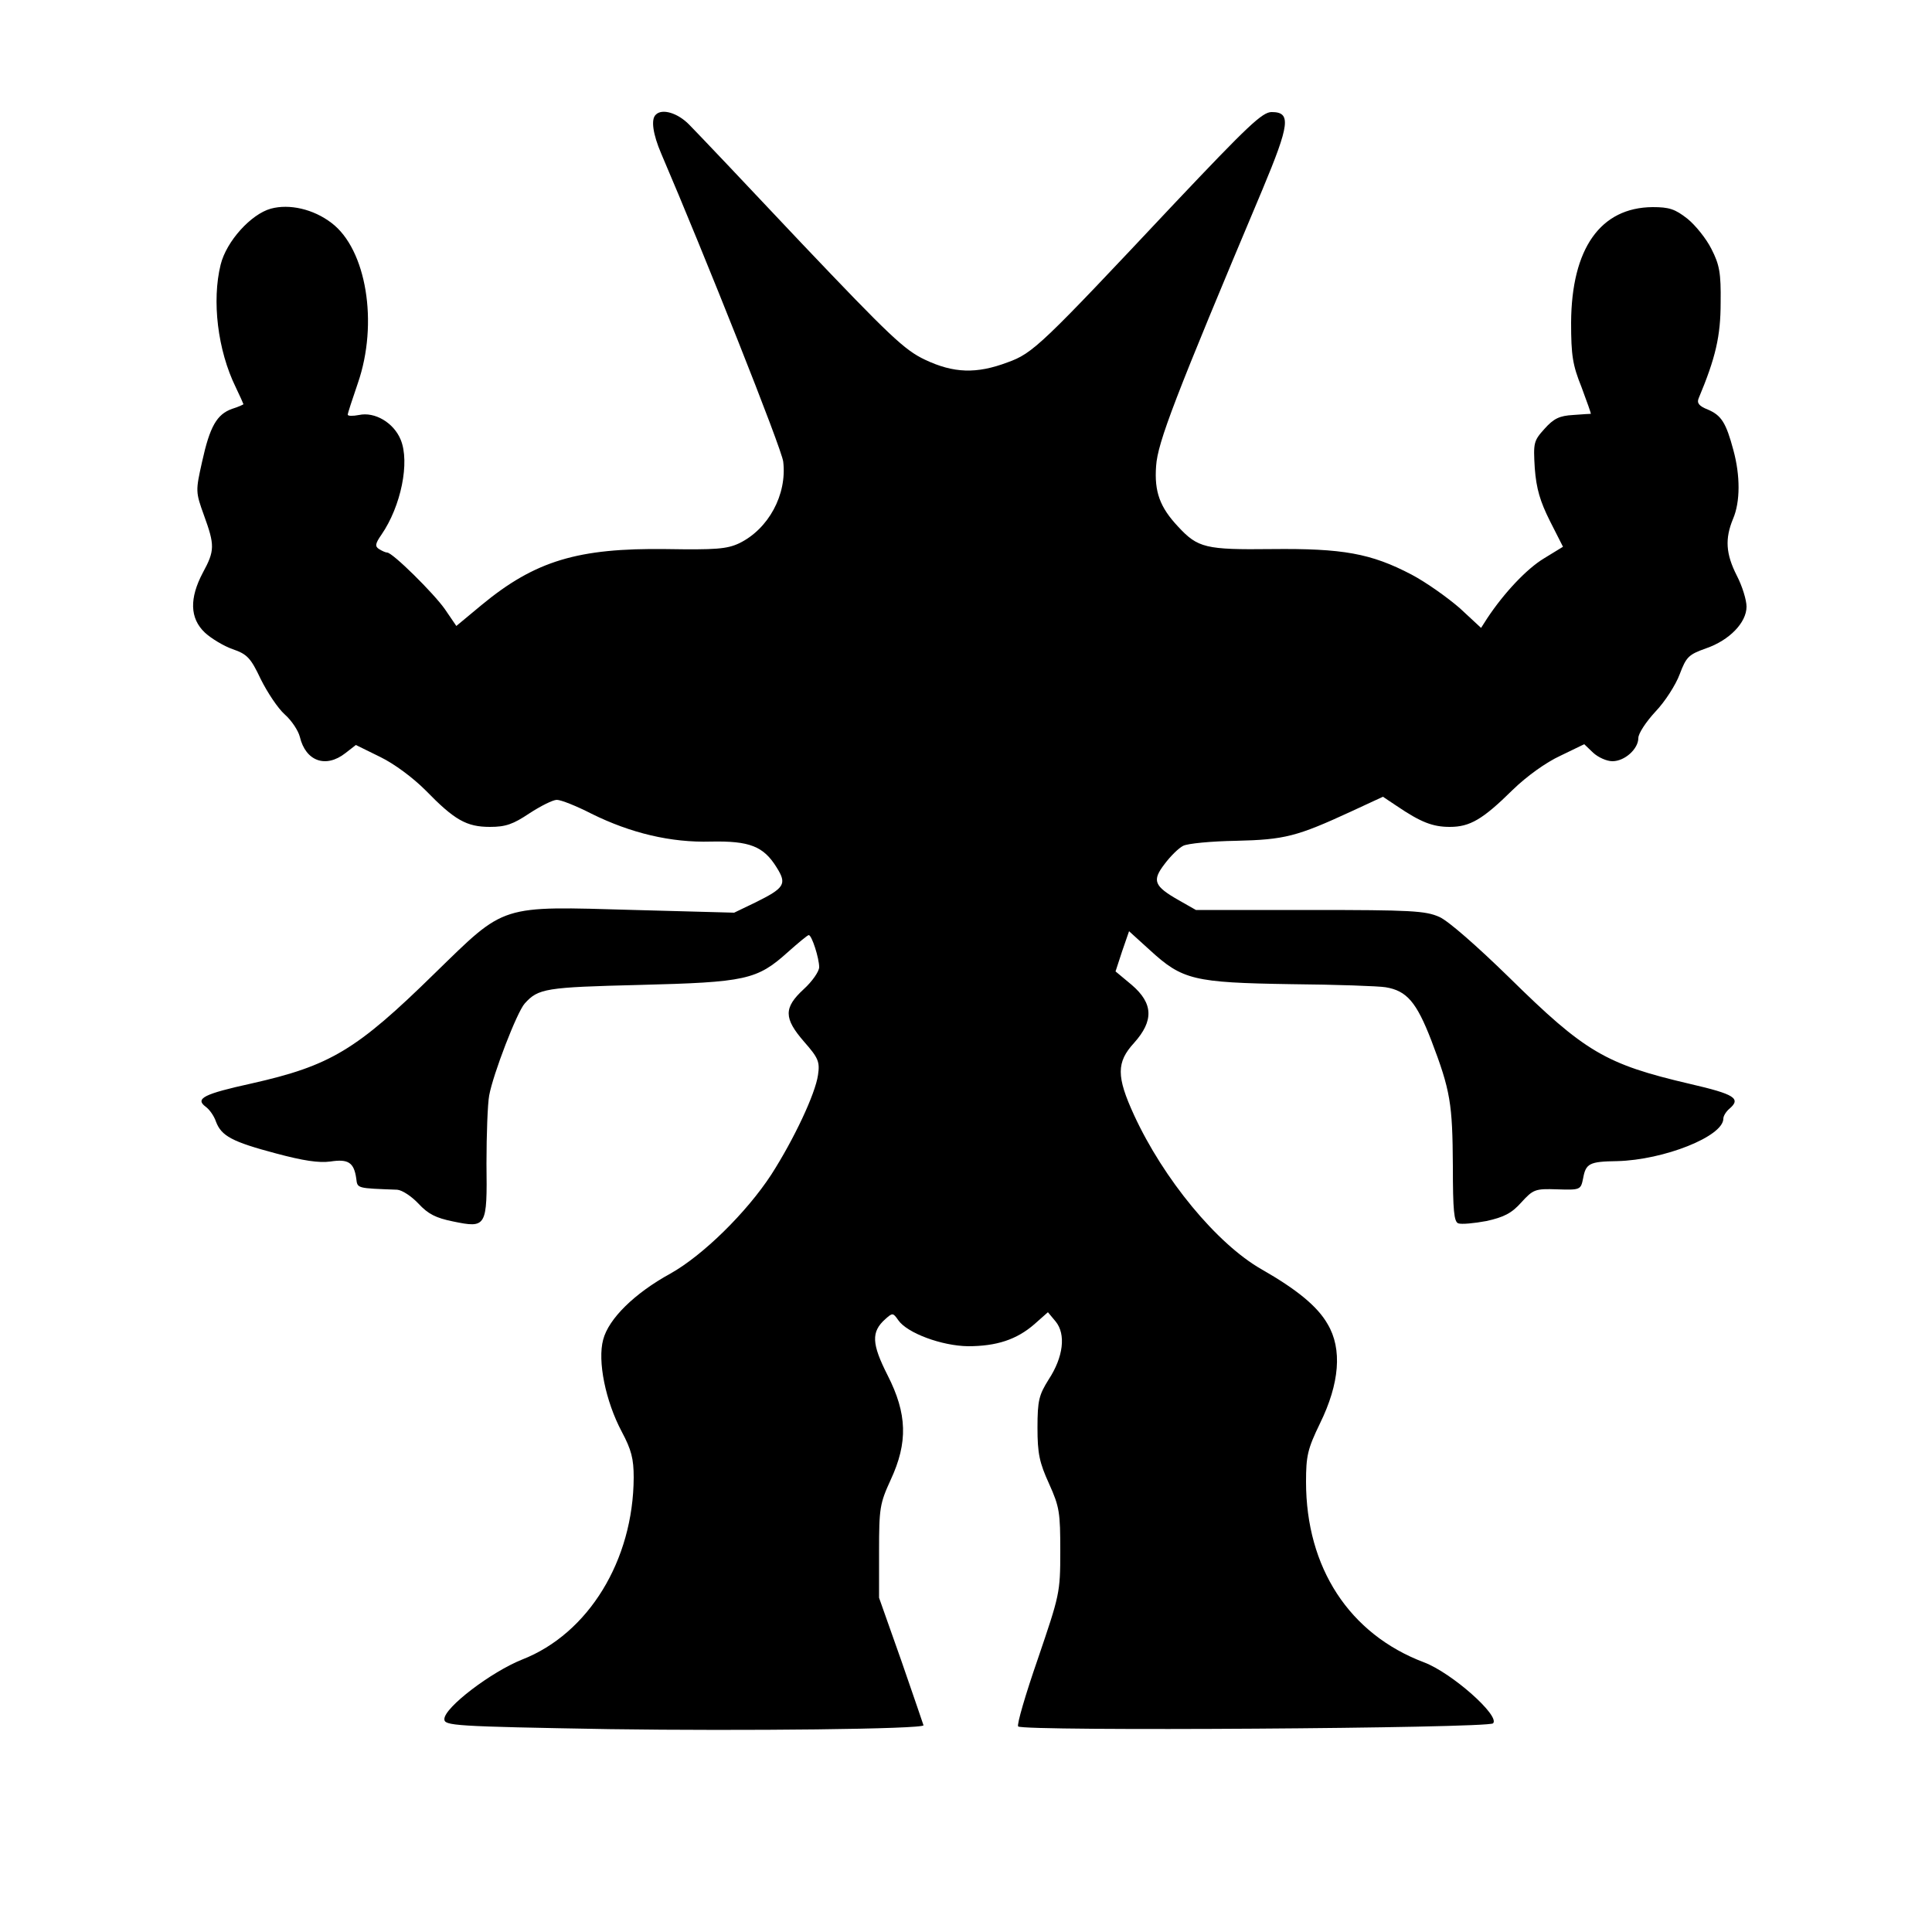
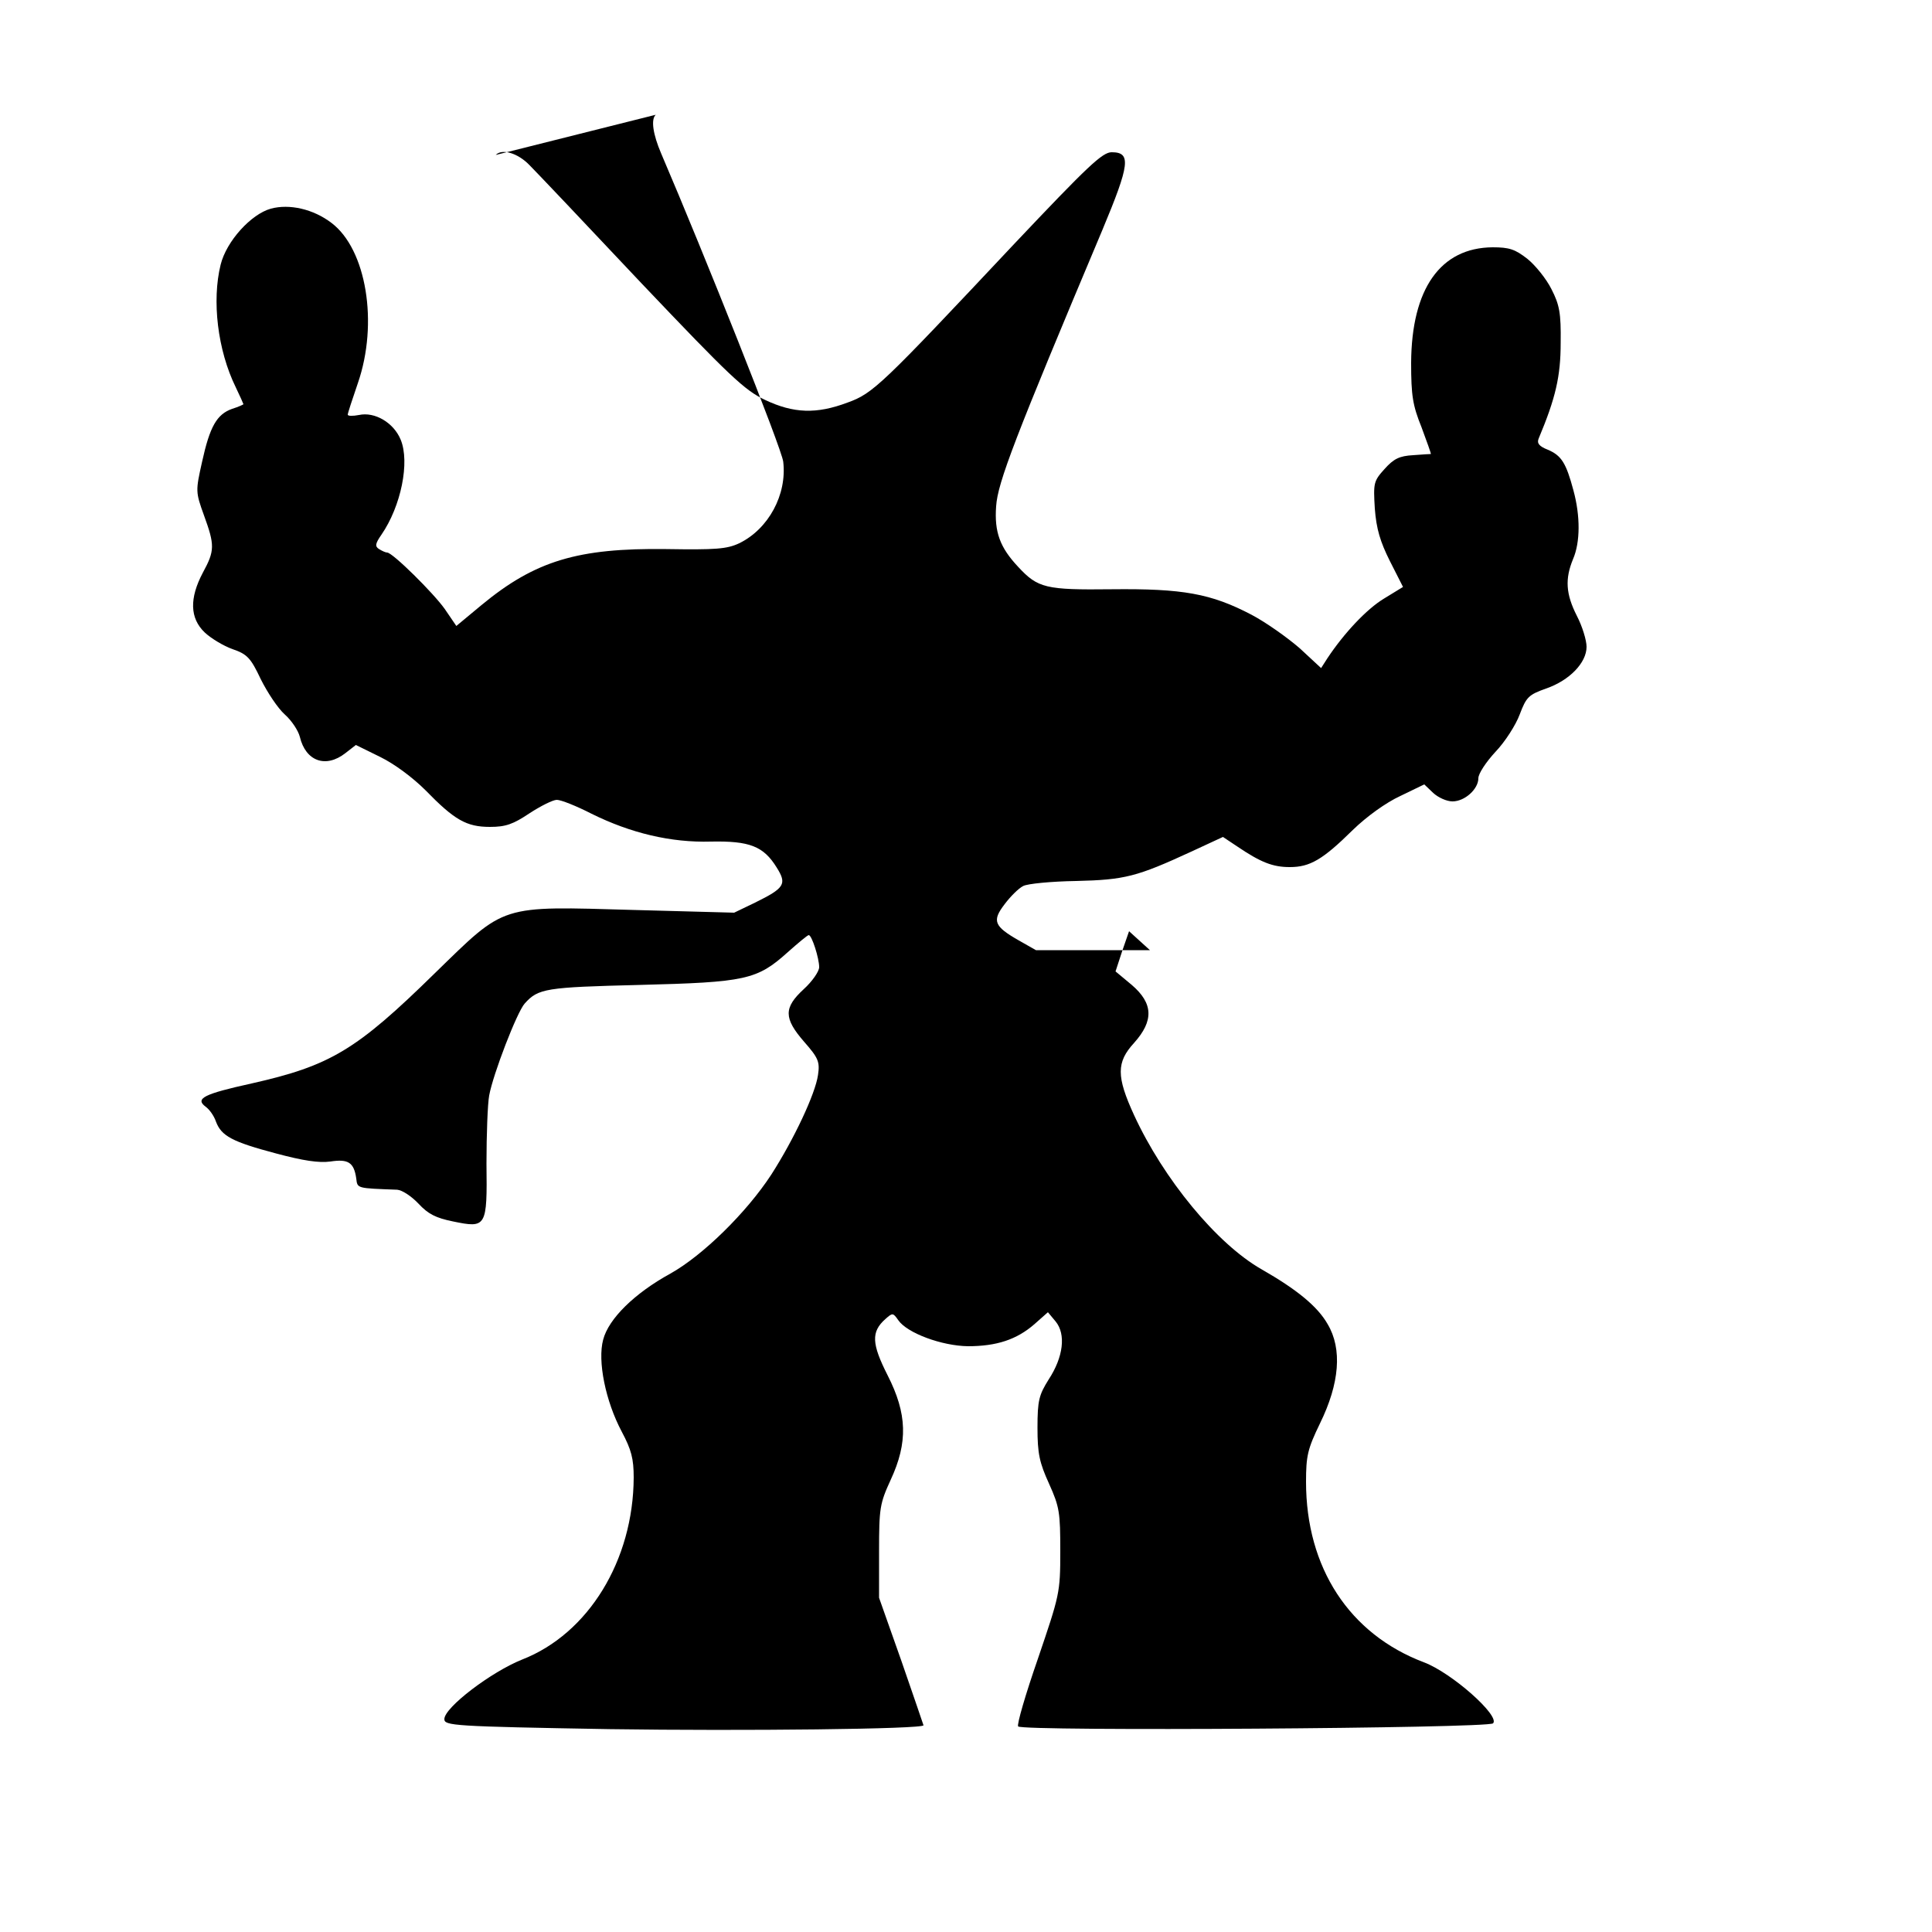
<svg xmlns="http://www.w3.org/2000/svg" version="1.0" width="100mm" height="100mm" viewBox="0 0 500 500" preserveAspectRatio="xMidYMid meet">
  <g transform="translate(0,500) scale(0.1,-0.1)" fill="#000000" stroke="none">
-     <path d="M1697 4703 c-13 -12 -7 -51 14 -100 111 -259 313 -766 316 -798 10 -85 -38 -174 -114 -211 -32 -15 -61 -17 -189 -15 -228 3 -339 -30 -478 -145 l-65 -54 -30 44 c-29 41 -135 146 -149 146 -4 0 -13 4 -21 9 -11 7 -10 14 6 37 51 74 74 188 50 246 -18 44 -67 73 -108 64 -16 -3 -29 -3 -29 1 0 4 12 40 26 81 54 156 22 347 -68 415 -47 36 -109 50 -157 37 -51 -14 -115 -84 -130 -145 -23 -93 -8 -221 39 -317 11 -23 20 -43 20 -44 0 -1 -13 -7 -29 -12 -40 -14 -58 -46 -78 -137 -17 -76 -17 -78 5 -139 28 -77 28 -91 -3 -148 -35 -66 -34 -118 5 -155 16 -15 49 -35 72 -43 38 -13 47 -23 73 -78 17 -34 44 -75 62 -91 18 -16 35 -42 39 -58 15 -63 67 -82 118 -42 l27 21 63 -31 c37 -18 85 -54 117 -86 75 -77 106 -95 167 -95 41 0 60 7 102 35 29 19 61 35 71 35 11 0 51 -16 90 -36 101 -50 205 -75 309 -72 100 2 136 -12 170 -67 27 -43 21 -53 -56 -91 l-54 -26 -259 7 c-351 10 -331 16 -516 -164 -203 -199 -270 -239 -474 -285 -123 -27 -147 -39 -119 -60 10 -7 22 -24 27 -39 14 -37 42 -52 155 -82 71 -19 111 -25 141 -21 46 7 61 -2 67 -44 3 -26 1 -25 106 -29 13 -1 37 -17 55 -36 25 -27 45 -37 89 -46 87 -18 89 -15 87 150 0 75 3 155 7 176 10 55 72 216 92 238 35 39 54 42 297 48 275 7 304 13 384 85 27 24 51 44 54 44 8 0 27 -60 27 -83 0 -11 -18 -37 -40 -57 -52 -48 -52 -75 1 -136 37 -42 41 -52 36 -86 -7 -49 -62 -166 -121 -258 -64 -98 -177 -209 -261 -256 -93 -51 -160 -117 -174 -171 -15 -55 6 -159 48 -238 25 -47 31 -70 31 -119 -1 -214 -117 -404 -289 -471 -80 -32 -201 -124 -201 -154 0 -17 22 -19 428 -26 345 -5 812 0 812 10 0 1 -26 76 -57 166 l-58 164 0 120 c0 112 2 124 30 185 45 97 43 171 -8 271 -41 81 -43 112 -6 145 19 17 20 17 34 -3 23 -33 112 -66 180 -67 74 0 126 17 172 57 l35 31 20 -24 c27 -33 20 -92 -18 -150 -25 -40 -29 -54 -29 -125 0 -67 5 -90 30 -145 27 -60 29 -74 29 -175 0 -108 -2 -113 -58 -278 -32 -92 -55 -171 -51 -175 12 -13 1216 -5 1229 8 19 19 -107 131 -179 158 -193 73 -305 245 -305 467 0 67 4 85 36 151 51 104 58 193 20 257 -26 46 -80 90 -171 142 -116 66 -254 234 -330 399 -46 100 -46 137 0 187 51 57 50 102 -6 150 l-42 35 17 52 18 52 54 -49 c84 -77 113 -84 364 -88 118 -1 229 -5 246 -8 55 -9 80 -39 118 -137 50 -131 55 -164 56 -326 0 -115 3 -144 14 -148 8 -3 41 0 73 6 45 10 65 20 90 48 31 34 36 36 93 34 60 -2 61 -1 67 28 7 39 16 44 88 45 121 3 275 64 275 110 0 7 7 18 15 25 32 27 15 38 -102 65 -218 51 -271 82 -468 276 -82 80 -157 146 -180 156 -36 16 -73 18 -335 18 l-295 0 -44 25 c-65 37 -70 51 -37 94 15 20 36 41 48 47 11 6 73 12 137 13 126 3 157 11 298 76 l82 38 36 -24 c62 -42 93 -54 137 -54 52 0 85 19 163 96 36 35 86 71 123 88 l62 30 23 -22 c13 -12 35 -22 50 -22 32 0 67 32 67 60 0 12 20 42 44 68 25 26 53 70 63 97 17 45 23 51 68 67 61 21 105 67 105 108 0 17 -11 53 -25 80 -29 57 -31 96 -10 147 19 44 19 112 1 178 -19 71 -31 90 -66 105 -23 9 -29 17 -24 29 44 105 57 161 57 248 1 77 -3 98 -24 139 -13 26 -41 61 -62 78 -32 25 -47 30 -90 30 -135 -1 -210 -107 -211 -299 0 -85 4 -110 27 -167 14 -38 25 -68 24 -69 -1 0 -22 -1 -46 -3 -35 -2 -50 -9 -74 -36 -28 -31 -29 -36 -25 -102 4 -53 14 -86 39 -136 l34 -67 -49 -30 c-45 -27 -104 -90 -147 -155 l-16 -25 -55 51 c-31 27 -87 67 -125 87 -105 55 -178 68 -362 66 -171 -2 -191 3 -242 58 -47 50 -62 90 -57 157 4 61 48 176 275 715 71 170 75 201 24 201 -24 0 -61 -35 -252 -237 -345 -367 -365 -387 -432 -411 -80 -30 -139 -28 -213 7 -53 25 -91 61 -320 302 -142 151 -273 289 -290 306 -30 31 -71 43 -87 26z" />
+     <path d="M1697 4703 c-13 -12 -7 -51 14 -100 111 -259 313 -766 316 -798 10 -85 -38 -174 -114 -211 -32 -15 -61 -17 -189 -15 -228 3 -339 -30 -478 -145 l-65 -54 -30 44 c-29 41 -135 146 -149 146 -4 0 -13 4 -21 9 -11 7 -10 14 6 37 51 74 74 188 50 246 -18 44 -67 73 -108 64 -16 -3 -29 -3 -29 1 0 4 12 40 26 81 54 156 22 347 -68 415 -47 36 -109 50 -157 37 -51 -14 -115 -84 -130 -145 -23 -93 -8 -221 39 -317 11 -23 20 -43 20 -44 0 -1 -13 -7 -29 -12 -40 -14 -58 -46 -78 -137 -17 -76 -17 -78 5 -139 28 -77 28 -91 -3 -148 -35 -66 -34 -118 5 -155 16 -15 49 -35 72 -43 38 -13 47 -23 73 -78 17 -34 44 -75 62 -91 18 -16 35 -42 39 -58 15 -63 67 -82 118 -42 l27 21 63 -31 c37 -18 85 -54 117 -86 75 -77 106 -95 167 -95 41 0 60 7 102 35 29 19 61 35 71 35 11 0 51 -16 90 -36 101 -50 205 -75 309 -72 100 2 136 -12 170 -67 27 -43 21 -53 -56 -91 l-54 -26 -259 7 c-351 10 -331 16 -516 -164 -203 -199 -270 -239 -474 -285 -123 -27 -147 -39 -119 -60 10 -7 22 -24 27 -39 14 -37 42 -52 155 -82 71 -19 111 -25 141 -21 46 7 61 -2 67 -44 3 -26 1 -25 106 -29 13 -1 37 -17 55 -36 25 -27 45 -37 89 -46 87 -18 89 -15 87 150 0 75 3 155 7 176 10 55 72 216 92 238 35 39 54 42 297 48 275 7 304 13 384 85 27 24 51 44 54 44 8 0 27 -60 27 -83 0 -11 -18 -37 -40 -57 -52 -48 -52 -75 1 -136 37 -42 41 -52 36 -86 -7 -49 -62 -166 -121 -258 -64 -98 -177 -209 -261 -256 -93 -51 -160 -117 -174 -171 -15 -55 6 -159 48 -238 25 -47 31 -70 31 -119 -1 -214 -117 -404 -289 -471 -80 -32 -201 -124 -201 -154 0 -17 22 -19 428 -26 345 -5 812 0 812 10 0 1 -26 76 -57 166 l-58 164 0 120 c0 112 2 124 30 185 45 97 43 171 -8 271 -41 81 -43 112 -6 145 19 17 20 17 34 -3 23 -33 112 -66 180 -67 74 0 126 17 172 57 l35 31 20 -24 c27 -33 20 -92 -18 -150 -25 -40 -29 -54 -29 -125 0 -67 5 -90 30 -145 27 -60 29 -74 29 -175 0 -108 -2 -113 -58 -278 -32 -92 -55 -171 -51 -175 12 -13 1216 -5 1229 8 19 19 -107 131 -179 158 -193 73 -305 245 -305 467 0 67 4 85 36 151 51 104 58 193 20 257 -26 46 -80 90 -171 142 -116 66 -254 234 -330 399 -46 100 -46 137 0 187 51 57 50 102 -6 150 l-42 35 17 52 18 52 54 -49 l-295 0 -44 25 c-65 37 -70 51 -37 94 15 20 36 41 48 47 11 6 73 12 137 13 126 3 157 11 298 76 l82 38 36 -24 c62 -42 93 -54 137 -54 52 0 85 19 163 96 36 35 86 71 123 88 l62 30 23 -22 c13 -12 35 -22 50 -22 32 0 67 32 67 60 0 12 20 42 44 68 25 26 53 70 63 97 17 45 23 51 68 67 61 21 105 67 105 108 0 17 -11 53 -25 80 -29 57 -31 96 -10 147 19 44 19 112 1 178 -19 71 -31 90 -66 105 -23 9 -29 17 -24 29 44 105 57 161 57 248 1 77 -3 98 -24 139 -13 26 -41 61 -62 78 -32 25 -47 30 -90 30 -135 -1 -210 -107 -211 -299 0 -85 4 -110 27 -167 14 -38 25 -68 24 -69 -1 0 -22 -1 -46 -3 -35 -2 -50 -9 -74 -36 -28 -31 -29 -36 -25 -102 4 -53 14 -86 39 -136 l34 -67 -49 -30 c-45 -27 -104 -90 -147 -155 l-16 -25 -55 51 c-31 27 -87 67 -125 87 -105 55 -178 68 -362 66 -171 -2 -191 3 -242 58 -47 50 -62 90 -57 157 4 61 48 176 275 715 71 170 75 201 24 201 -24 0 -61 -35 -252 -237 -345 -367 -365 -387 -432 -411 -80 -30 -139 -28 -213 7 -53 25 -91 61 -320 302 -142 151 -273 289 -290 306 -30 31 -71 43 -87 26z" />
  </g>
</svg>